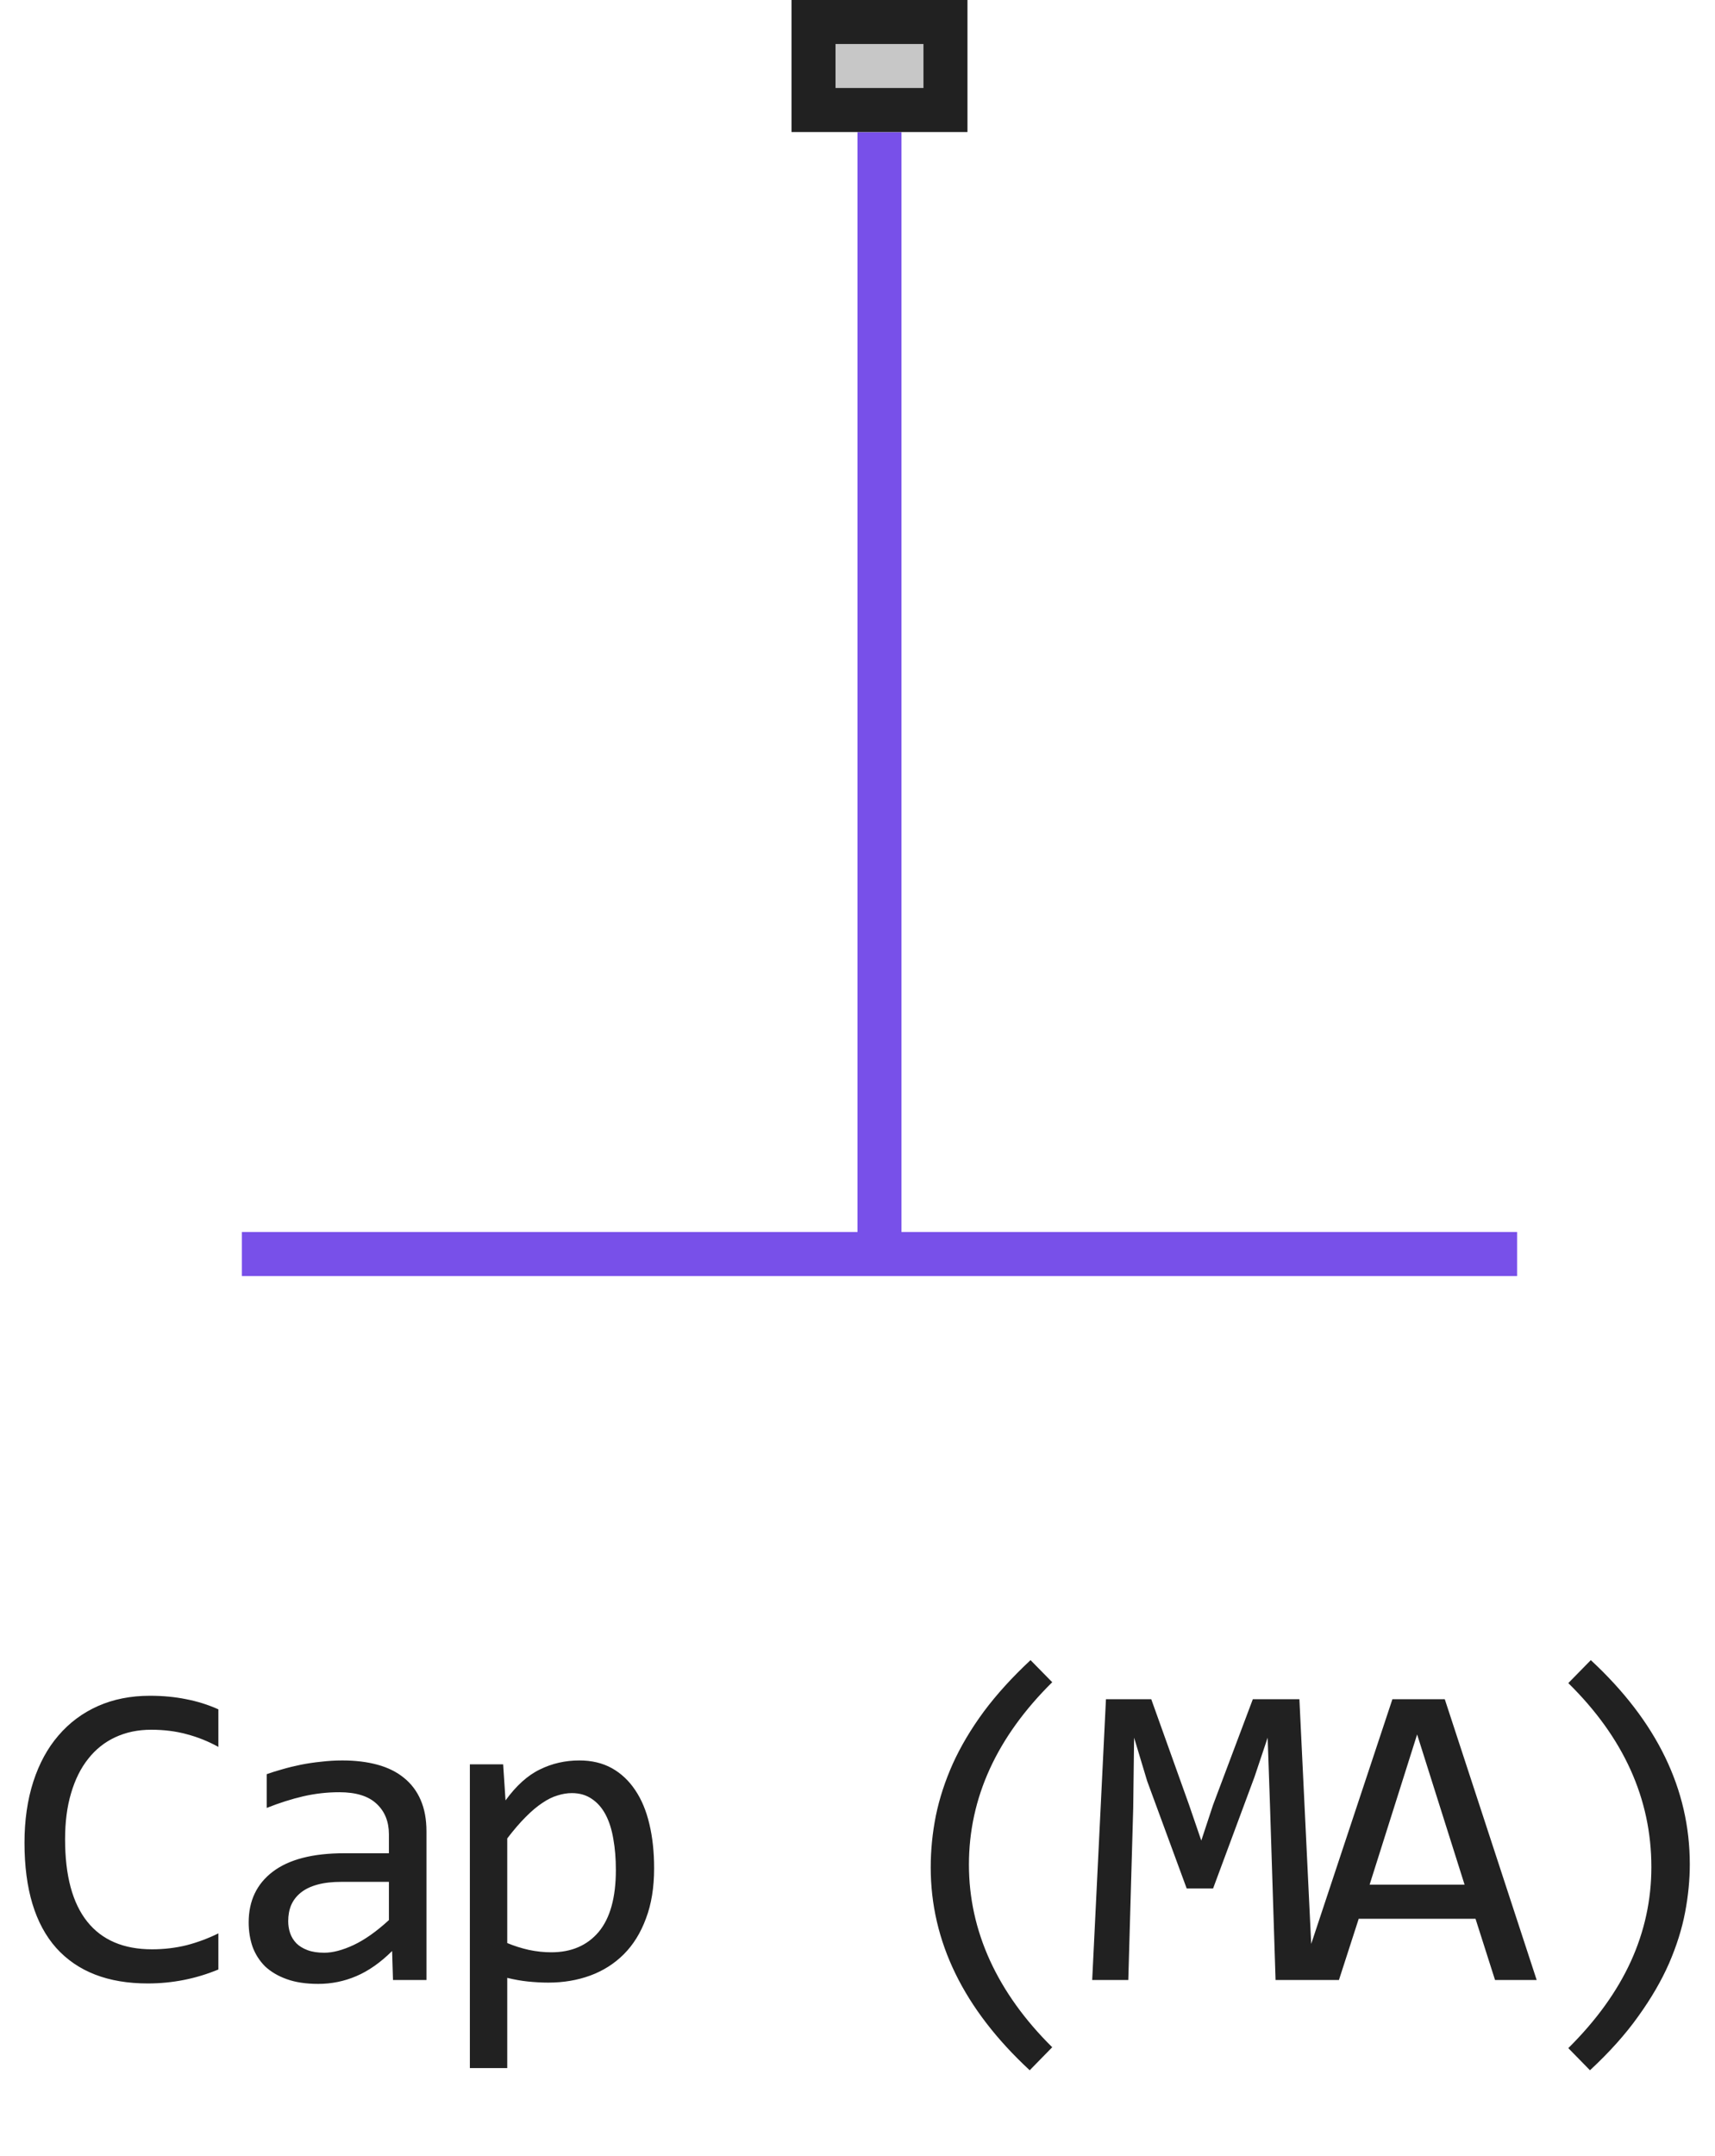
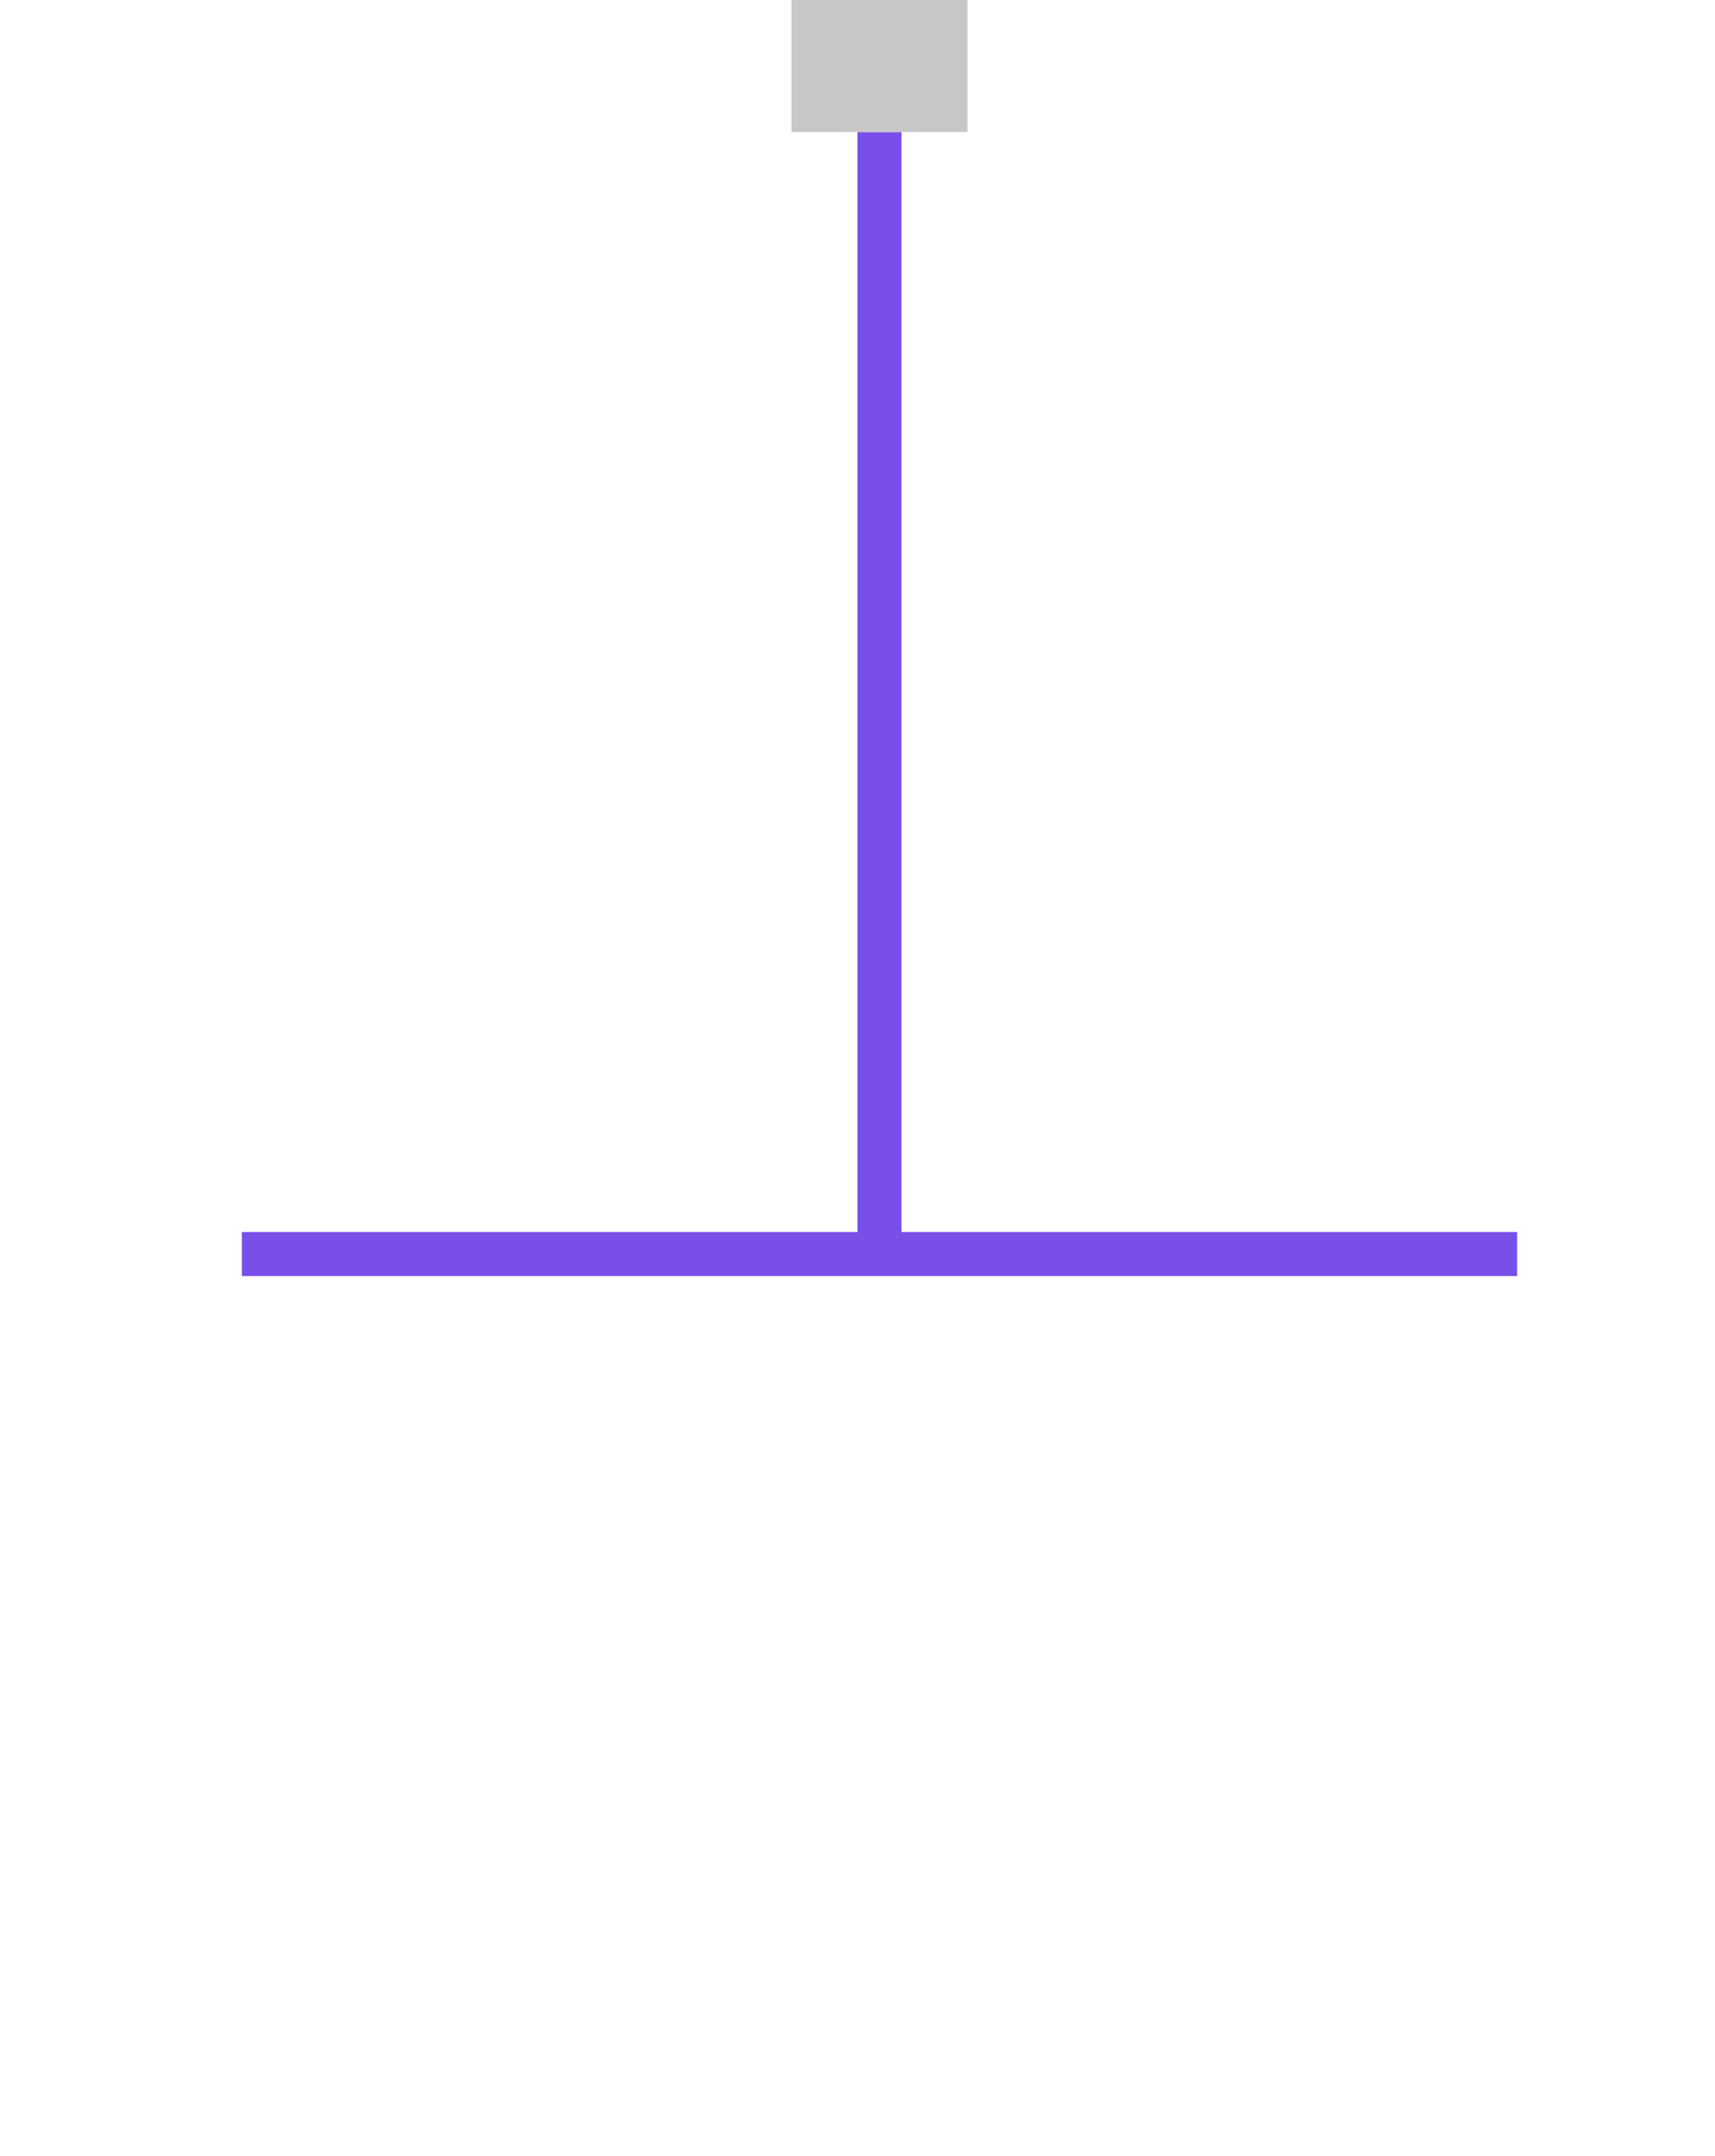
<svg xmlns="http://www.w3.org/2000/svg" width="39" height="49" viewBox="0 0 39 49" fill="none">
  <path d="M20 3L20 28.5M34.5 28.5H5.5" stroke="#7850E9" stroke-linejoin="round" />
  <path d="M18 3V0H22V3H18Z" fill="#C7C7C7" />
-   <path fill-rule="evenodd" clip-rule="evenodd" d="M19 1V2H21V1H19ZM18 3H22V0H18V3Z" fill="#212121" />
-   <path d="M4.966 44.761C4.455 44.972 3.92 45.078 3.36 45.078C2.458 45.078 1.765 44.81 1.28 44.273C0.798 43.732 0.557 42.935 0.557 41.88C0.557 41.369 0.624 40.907 0.757 40.493C0.891 40.08 1.081 39.73 1.329 39.443C1.576 39.154 1.875 38.931 2.227 38.774C2.579 38.618 2.972 38.54 3.409 38.54C3.705 38.54 3.98 38.566 4.234 38.618C4.488 38.667 4.732 38.743 4.966 38.848V39.702C4.735 39.575 4.496 39.479 4.248 39.414C4.001 39.346 3.731 39.312 3.438 39.312C3.138 39.312 2.867 39.368 2.622 39.482C2.382 39.593 2.176 39.756 2.007 39.971C1.838 40.182 1.708 40.443 1.617 40.752C1.525 41.058 1.48 41.408 1.48 41.802C1.48 42.629 1.648 43.252 1.983 43.672C2.318 44.092 2.81 44.302 3.457 44.302C3.731 44.302 3.993 44.271 4.244 44.209C4.494 44.144 4.735 44.054 4.966 43.94V44.761ZM8.937 45L8.917 44.341C8.65 44.605 8.378 44.795 8.102 44.912C7.828 45.029 7.54 45.088 7.237 45.088C6.957 45.088 6.718 45.052 6.52 44.98C6.321 44.909 6.157 44.811 6.026 44.688C5.899 44.56 5.805 44.412 5.743 44.243C5.685 44.074 5.655 43.89 5.655 43.691C5.655 43.2 5.838 42.816 6.202 42.539C6.57 42.259 7.112 42.119 7.828 42.119H8.844V41.69C8.844 41.4 8.751 41.169 8.565 40.996C8.38 40.82 8.097 40.732 7.716 40.732C7.439 40.732 7.166 40.763 6.896 40.825C6.629 40.887 6.352 40.975 6.065 41.089V40.322C6.173 40.283 6.292 40.246 6.422 40.21C6.555 40.171 6.695 40.137 6.842 40.107C6.988 40.078 7.141 40.055 7.301 40.039C7.46 40.02 7.621 40.01 7.784 40.01C8.08 40.01 8.347 40.042 8.585 40.107C8.823 40.172 9.023 40.272 9.186 40.405C9.352 40.539 9.479 40.706 9.566 40.908C9.654 41.11 9.698 41.348 9.698 41.621V45H8.937ZM8.844 42.769H7.765C7.553 42.769 7.371 42.79 7.218 42.832C7.065 42.874 6.939 42.935 6.842 43.013C6.744 43.091 6.671 43.185 6.622 43.296C6.577 43.403 6.554 43.525 6.554 43.662C6.554 43.757 6.568 43.848 6.598 43.935C6.627 44.02 6.674 44.097 6.739 44.165C6.804 44.23 6.889 44.282 6.993 44.321C7.097 44.36 7.224 44.38 7.374 44.38C7.569 44.38 7.792 44.321 8.043 44.204C8.297 44.084 8.564 43.895 8.844 43.638V42.769ZM14.875 42.461C14.875 42.897 14.813 43.278 14.689 43.603C14.569 43.929 14.401 44.199 14.186 44.414C13.971 44.629 13.717 44.79 13.424 44.898C13.131 45.005 12.814 45.059 12.472 45.059C12.316 45.059 12.16 45.05 12.004 45.034C11.851 45.018 11.694 44.99 11.535 44.951V47.002H10.685V40.098H11.442L11.496 40.918C11.74 40.583 12 40.348 12.277 40.215C12.554 40.078 12.853 40.01 13.175 40.01C13.455 40.01 13.701 40.068 13.913 40.185C14.124 40.303 14.302 40.469 14.445 40.684C14.588 40.895 14.696 41.152 14.767 41.455C14.839 41.755 14.875 42.09 14.875 42.461ZM14.005 42.5C14.005 42.243 13.986 42.007 13.947 41.792C13.911 41.577 13.852 41.393 13.771 41.24C13.69 41.087 13.585 40.968 13.459 40.884C13.332 40.796 13.18 40.752 13.005 40.752C12.897 40.752 12.788 40.77 12.677 40.806C12.567 40.838 12.451 40.895 12.331 40.977C12.213 41.055 12.088 41.16 11.955 41.294C11.825 41.424 11.684 41.587 11.535 41.782V44.16C11.691 44.225 11.855 44.277 12.028 44.316C12.2 44.352 12.37 44.37 12.536 44.37C12.995 44.37 13.354 44.215 13.615 43.906C13.875 43.594 14.005 43.125 14.005 42.5ZM23.416 47.051C21.915 45.661 21.165 44.124 21.165 42.441C21.165 42.047 21.204 41.655 21.282 41.265C21.363 40.871 21.492 40.477 21.668 40.083C21.847 39.689 22.081 39.295 22.371 38.901C22.664 38.508 23.019 38.117 23.435 37.73L23.928 38.232C22.666 39.479 22.034 40.861 22.034 42.378C22.034 43.133 22.194 43.859 22.512 44.556C22.831 45.252 23.303 45.91 23.928 46.528L23.416 47.051ZM29.857 45H29.007L28.88 41.02L28.827 39.492L28.529 40.381L27.586 42.92H26.986L26.087 40.478L25.79 39.492L25.77 41.089L25.658 45H24.837L25.15 38.618H26.18L27.04 41.02L27.318 41.831L27.586 41.02L28.49 38.618H29.549L29.857 45ZM34.945 45H33.998L33.554 43.608H30.898L30.448 45H29.545L31.664 38.618H32.855L34.945 45ZM33.305 42.832L32.226 39.419L31.146 42.832H33.305ZM36.176 37.73C37.677 39.12 38.427 40.666 38.427 42.368C38.427 42.72 38.392 43.084 38.32 43.462C38.248 43.84 38.126 44.227 37.954 44.624C37.781 45.018 37.548 45.418 37.255 45.825C36.966 46.232 36.599 46.641 36.157 47.051L35.664 46.548C36.298 45.92 36.772 45.264 37.085 44.58C37.397 43.897 37.553 43.18 37.553 42.432C37.553 40.882 36.923 39.489 35.664 38.252L36.176 37.73Z" fill="#212121" />
</svg>